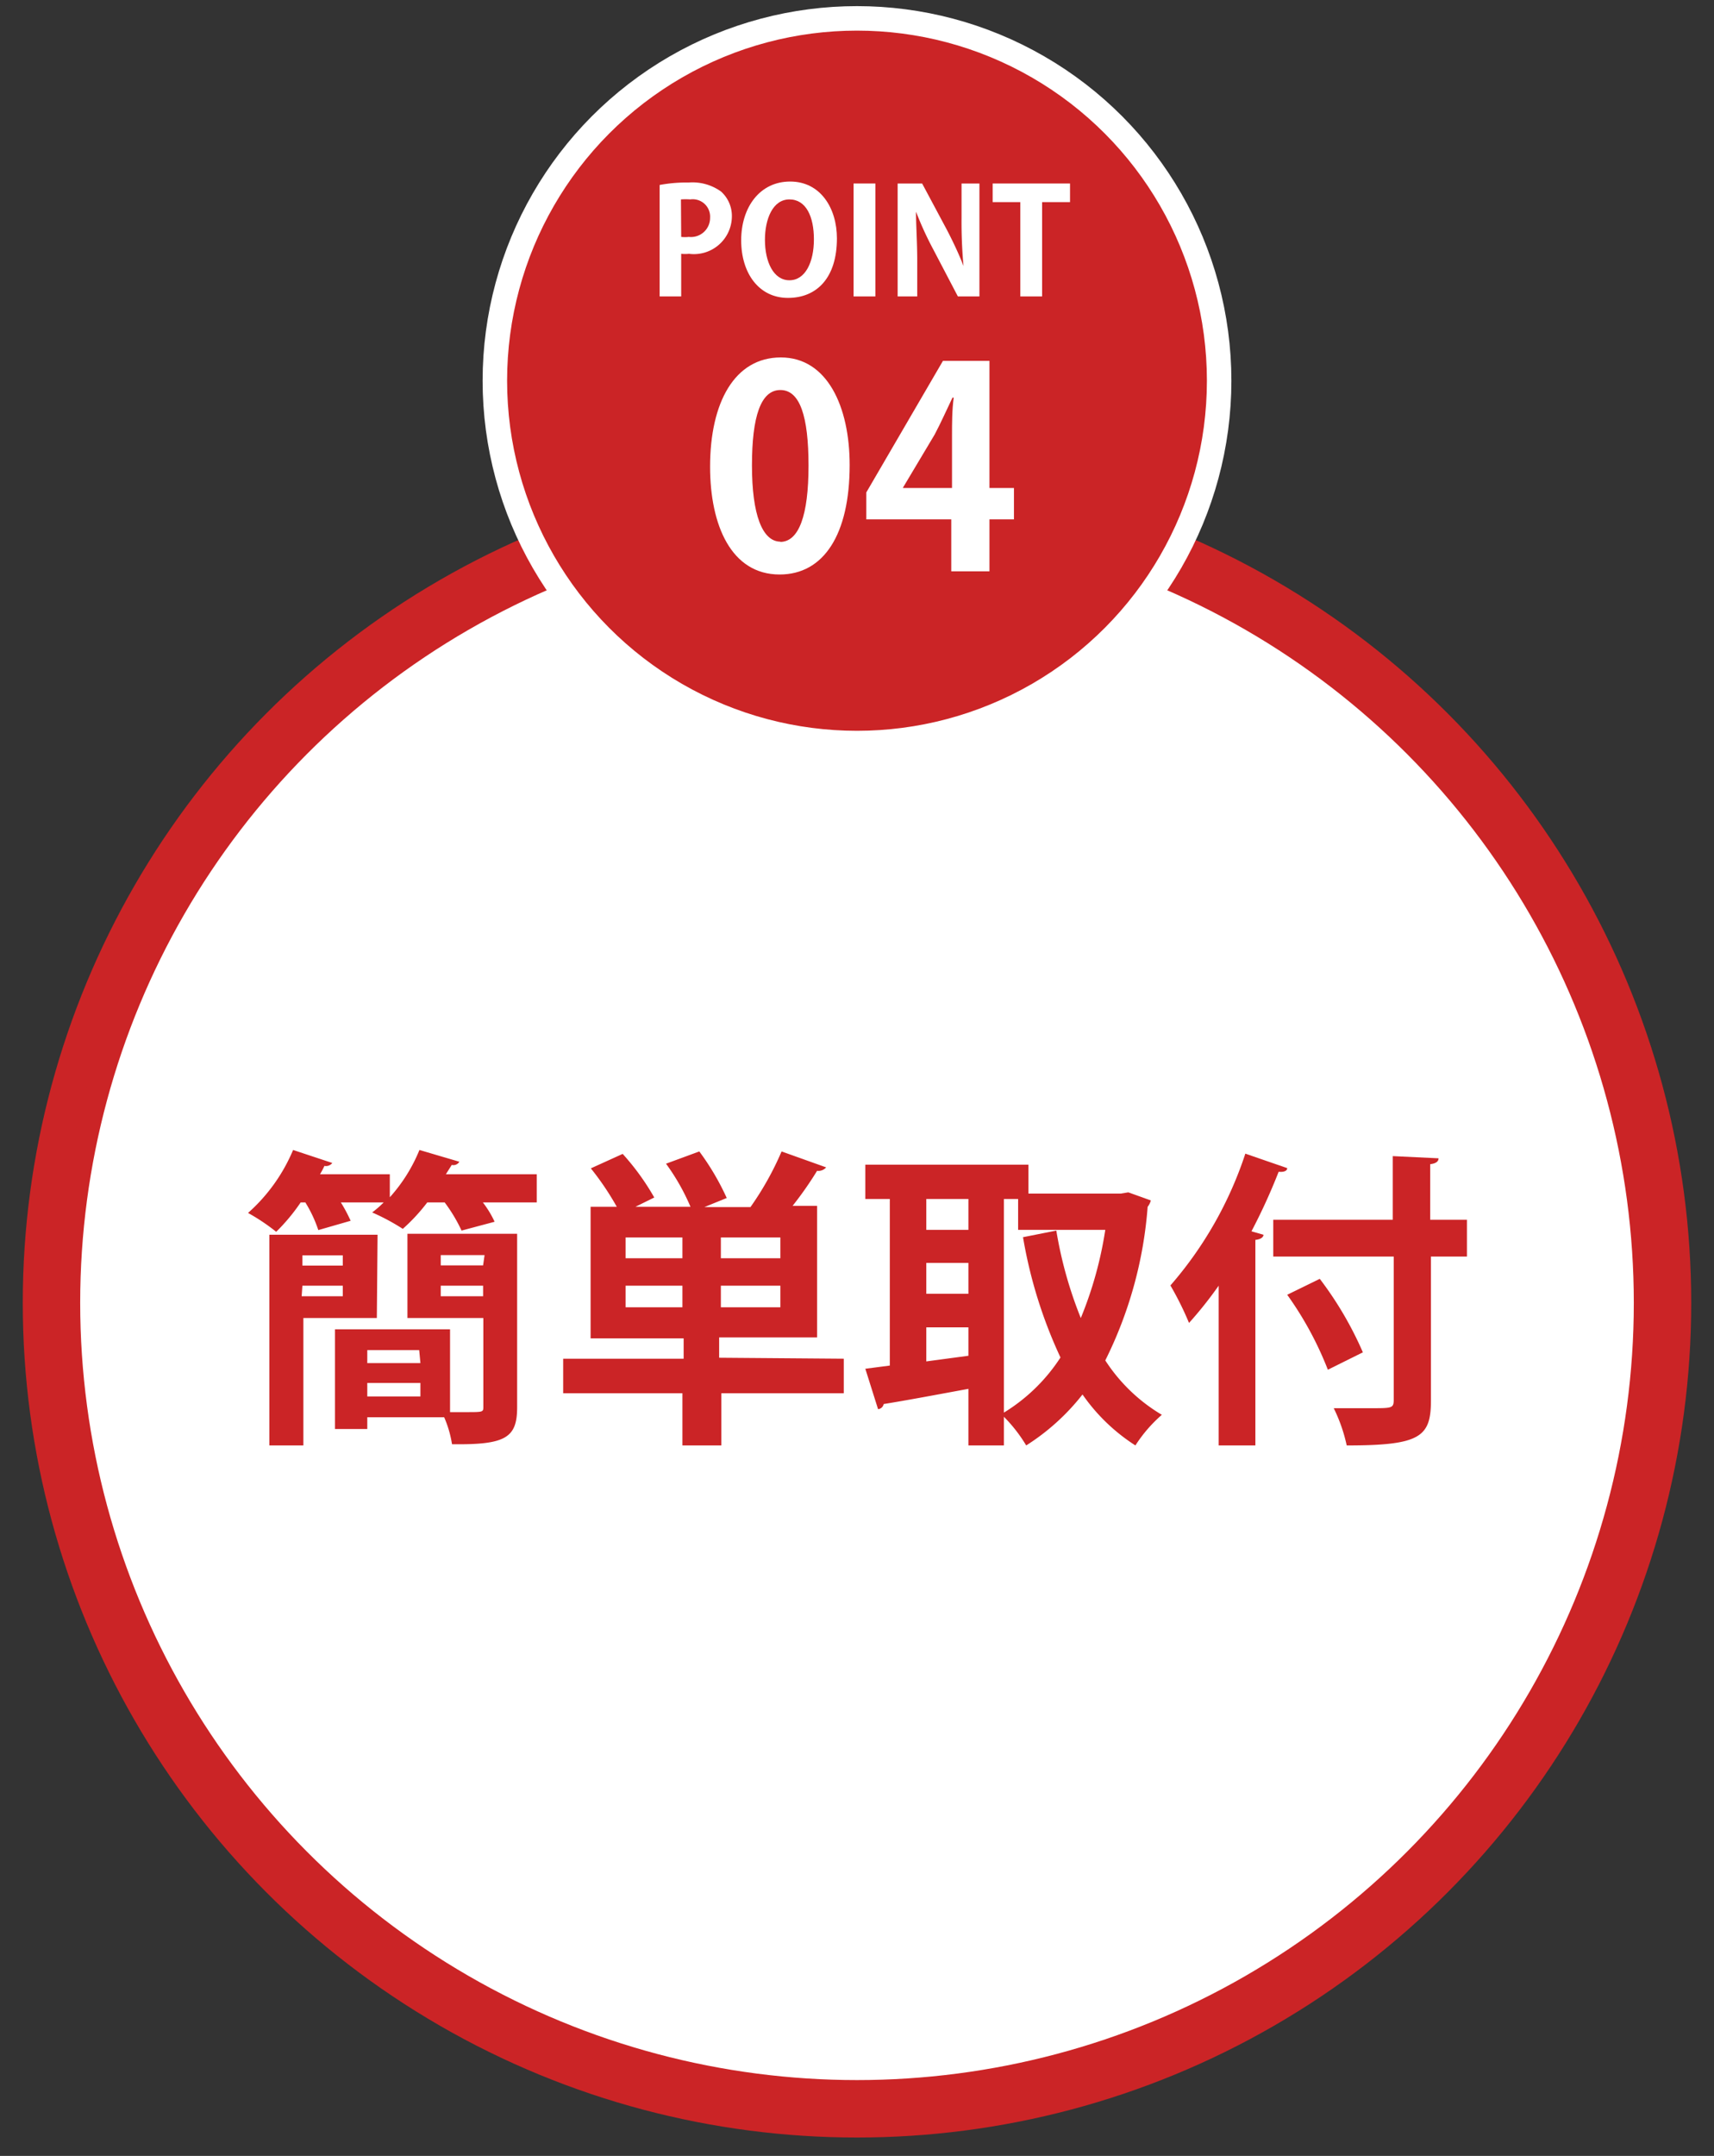
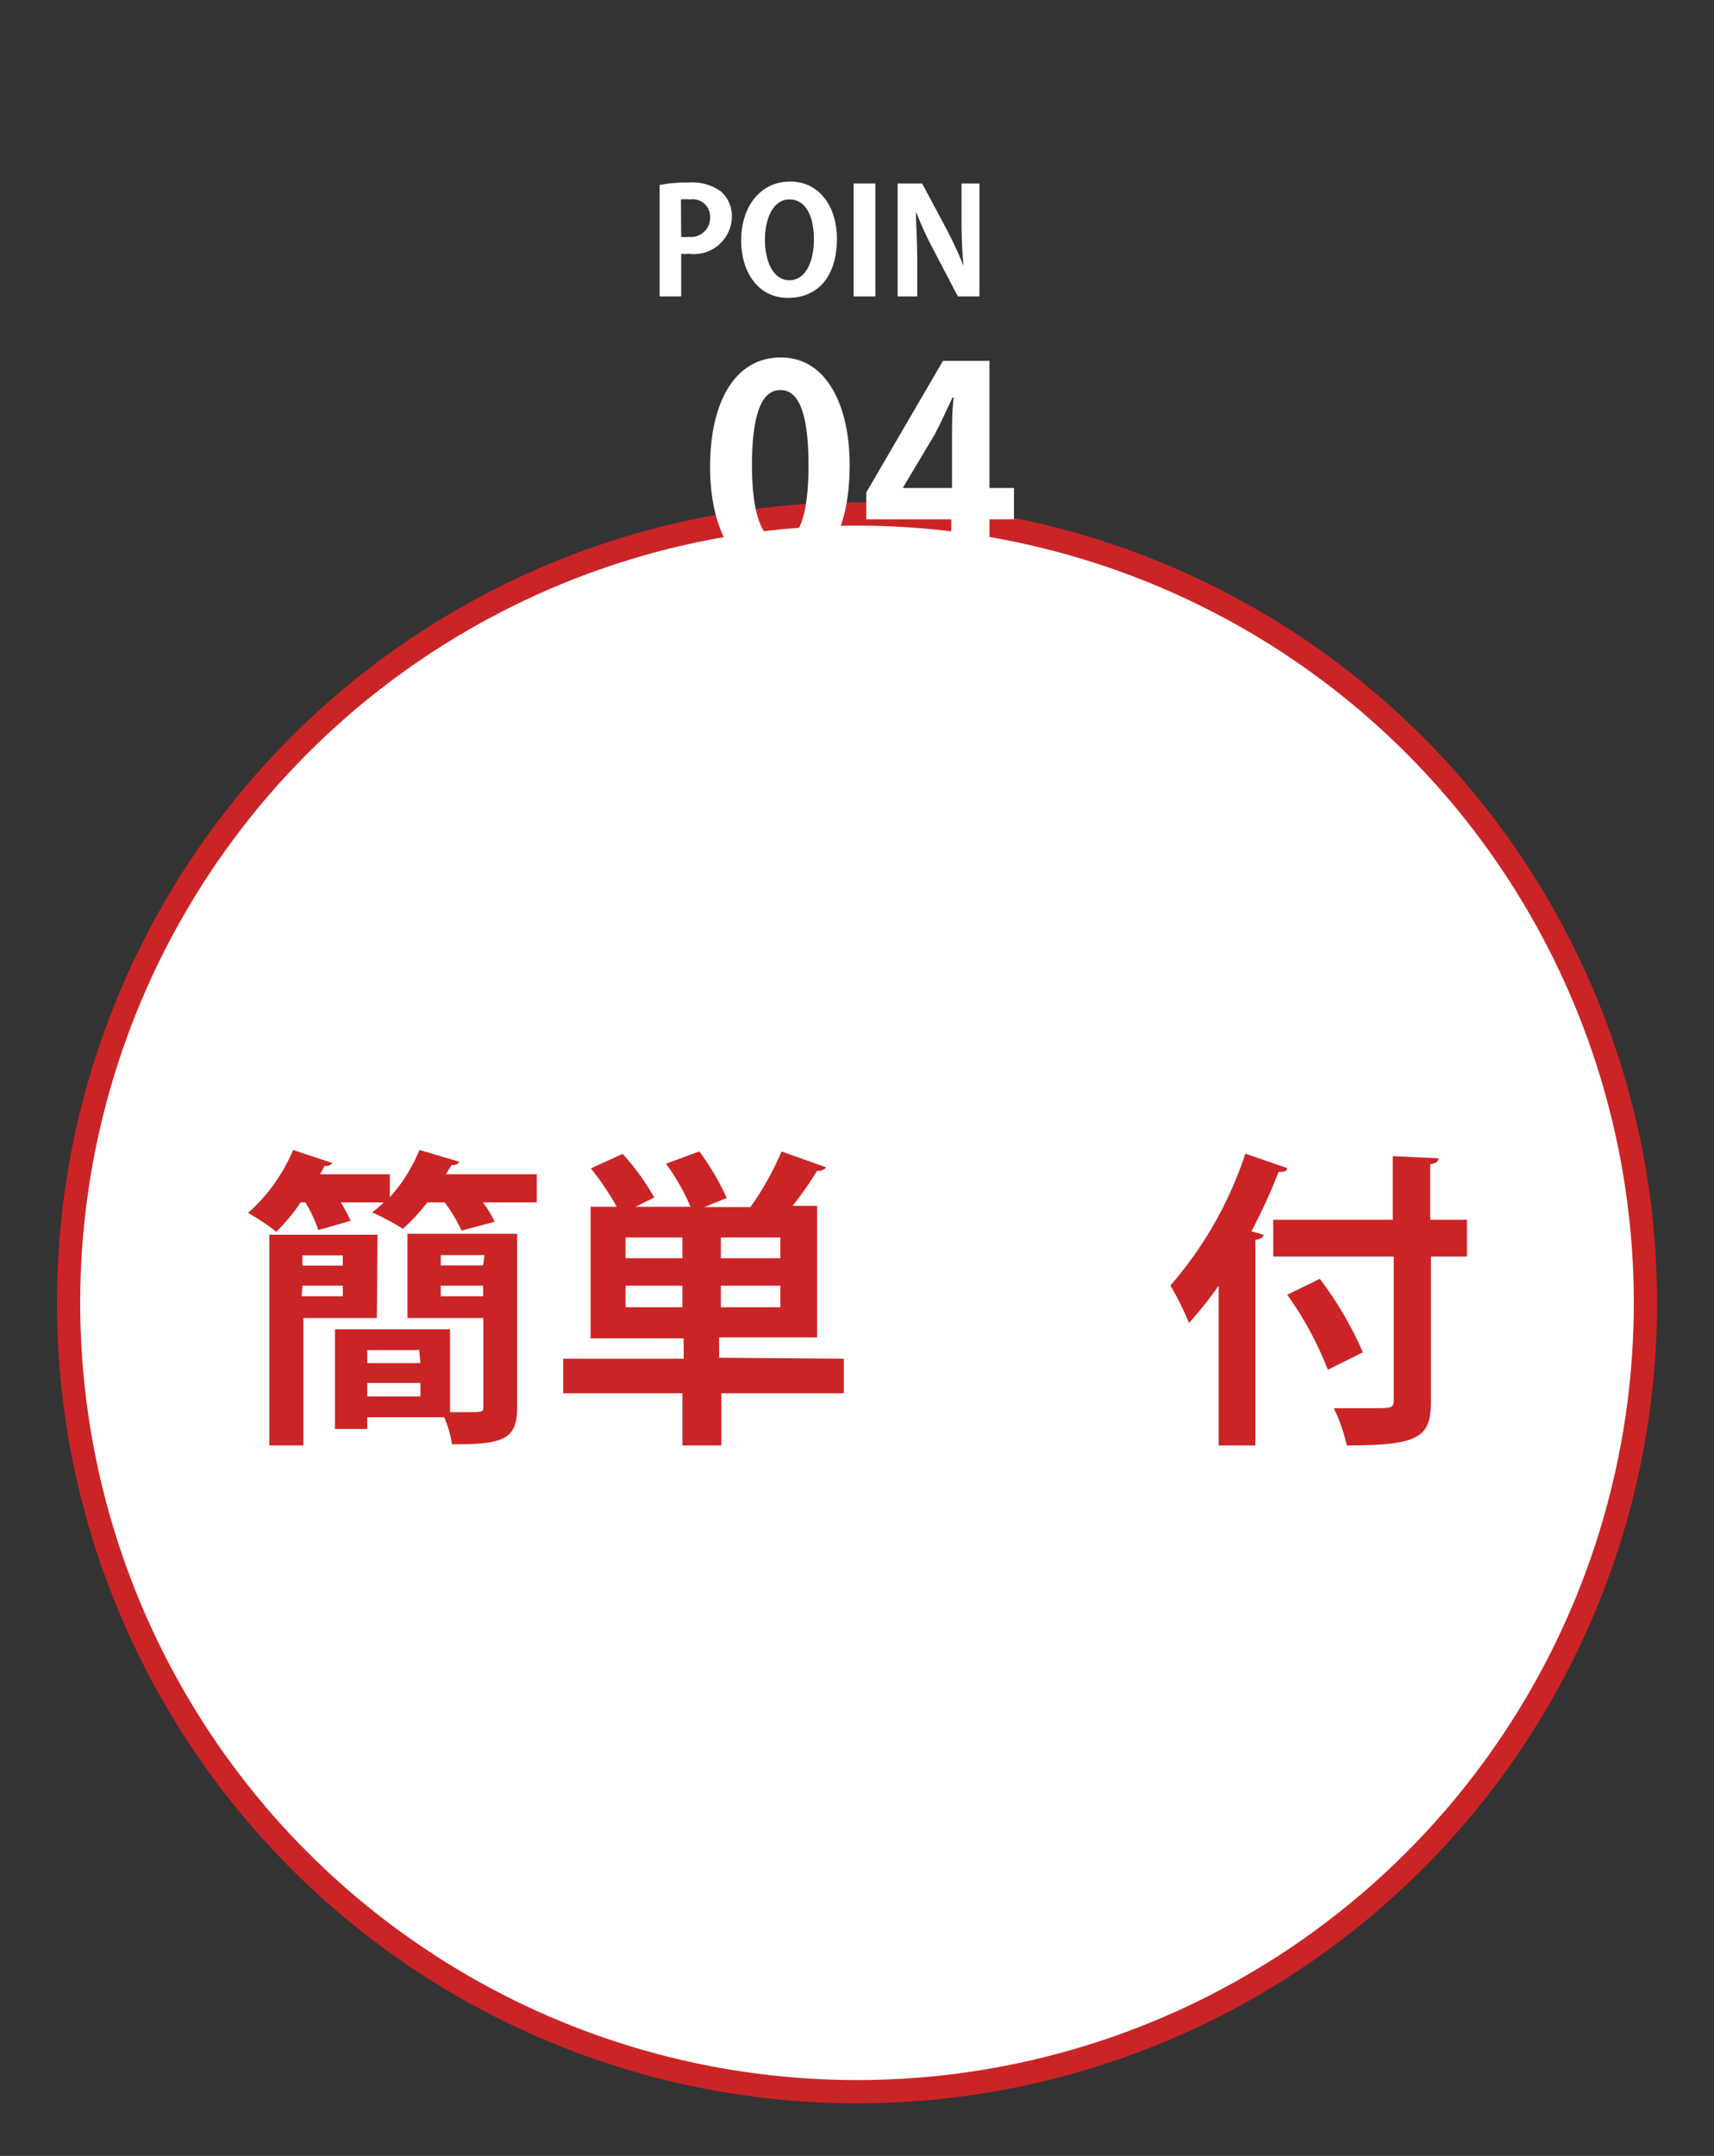
<svg xmlns="http://www.w3.org/2000/svg" viewBox="0 0 70 88">
  <rect x="0" y="0" width="70" height="88" fill="#333333" stroke="none" />
  <defs>
    <style>.cls-1,.cls-3{fill:#cb2426;}.cls-2,.cls-4{fill:#fff;}.cls-2{stroke:#cb2426;stroke-width:0.95px;}.cls-2,.cls-3{stroke-miterlimit:10;}.cls-3{stroke:#fff;}</style>
  </defs>
  <g id="レイアウト">
-     <circle class="cls-1" cx="35" cy="53.18" r="34.07" />
    <circle class="cls-2" cx="35" cy="53.18" r="32.2" />
    <path class="cls-1" d="M18.21,47.93h3.71v1.15h-2.2a4.17,4.17,0,0,1,.48.79l-1.35.36a6.45,6.45,0,0,0-.69-1.15h-.71a7.55,7.55,0,0,1-1,1.08,8.85,8.85,0,0,0-1.25-.67,4.3,4.3,0,0,0,.47-.41H13.92a6.36,6.36,0,0,1,.4.75L13,50.21a5.34,5.34,0,0,0-.53-1.13h-.19a7.81,7.81,0,0,1-1,1.2,8.23,8.23,0,0,0-1.15-.77,7.11,7.11,0,0,0,1.84-2.57l1.6.53a.32.32,0,0,1-.32.12,3.65,3.65,0,0,1-.18.34h2.85v.94a6.58,6.58,0,0,0,1.21-1.93l1.63.48a.28.28,0,0,1-.31.13ZM15.39,53.8h-3V59H11v-8.6h4.42ZM14,51.24H12.35v.42H14Zm-1.68,1.67H14v-.43H12.35Zm8.8-2.55v7.08c0,1.25-.47,1.54-2.66,1.51a4.45,4.45,0,0,0-.32-1.1H15v.48H13.68V54.26h4.7v3.38h.67c.69,0,.69,0,.69-.23V53.8h-3.1V50.36Zm-4,4.75H15v.53h2.17ZM15,57h2.17v-.55H15Zm4.79-5.77H18v.42h1.73ZM18,52.91h1.73v-.43H18Z" />
    <path class="cls-1" d="M34.46,55.46v1.41h-5V59H27.87V56.87H23V55.46h4.92v-.83h-3.8V49.26h1.07a11.4,11.4,0,0,0-1.06-1.57l1.3-.59a10,10,0,0,1,1.29,1.78l-.77.38h2.25a8.8,8.8,0,0,0-1-1.76L28.56,47a10.43,10.43,0,0,1,1.12,1.9l-.91.37h1.88A12.33,12.33,0,0,0,31.92,47l1.82.65a.41.41,0,0,1-.37.14,14.31,14.31,0,0,1-1,1.43h1v5.37h-4v.83Zm-6.59-4.1v-.85H25.55v.85Zm-2.32,2h2.32v-.88H25.55Zm6.32-2v-.85H29.44v.85Zm0,2v-.88H29.44v.88Z" />
-     <path class="cls-1" d="M46.08,48.67,47,49a.71.71,0,0,1-.13.26,16.87,16.87,0,0,1-1.73,6.27,7,7,0,0,0,2.31,2.22A5.8,5.8,0,0,0,46.37,59a7.64,7.64,0,0,1-2.16-2.08A9.09,9.09,0,0,1,41.91,59,6.16,6.16,0,0,0,41,57.83V59H39.55V56.69c-1.3.24-2.58.48-3.46.62a.26.26,0,0,1-.23.21l-.52-1.65,1-.13v-6.8h-1v-1.4H42v1.18h3.77Zm-6.53.27H37.83V50.2h1.72Zm-1.72,2.61v1.26h1.72V51.55Zm0,2.63v1.39l1.72-.23V54.18ZM41,48.94v8.72a7.27,7.27,0,0,0,2.31-2.25,19.13,19.13,0,0,1-1.53-4.91l1.36-.27a16.86,16.86,0,0,0,1,3.57,15.64,15.64,0,0,0,1-3.6H41.58V48.94Z" />
    <path class="cls-1" d="M49.77,52.48A16.15,16.15,0,0,1,48.56,54a12.81,12.81,0,0,0-.76-1.53,15.64,15.64,0,0,0,3.06-5.38l1.71.59c0,.12-.15.17-.35.15a24.17,24.17,0,0,1-1.11,2.43l.49.14c0,.11-.13.19-.33.21V59h-1.5Zm10.14-2.69v1.5H58.44v5.87C58.44,58.66,58,59,55,59a6.56,6.56,0,0,0-.53-1.52c.55,0,1.13,0,1.55,0,.83,0,.9,0,.9-.35V51.29H52v-1.5h4.88v-2.6l1.87.09c0,.12-.09.21-.34.24v2.27Zm-5.68,6.12a13.94,13.94,0,0,0-1.66-3.06l1.33-.65a14.43,14.43,0,0,1,1.76,3Z" />
-     <circle class="cls-3" cx="35" cy="15.54" r="14.79" />
    <path class="cls-4" d="M26.94,7.55a6,6,0,0,1,1.19-.1,2,2,0,0,1,1.32.37,1.34,1.34,0,0,1,.44,1,1.55,1.55,0,0,1-1.75,1.54,1.57,1.57,0,0,1-.32,0V12.1h-.88Zm.88,2.12a1.3,1.3,0,0,0,.31,0A.78.78,0,0,0,29,8.89a.71.71,0,0,0-.81-.75,2.62,2.62,0,0,0-.38,0Z" />
    <path class="cls-4" d="M34.18,9.73c0,1.61-.82,2.43-2,2.43s-1.91-1-1.91-2.35.76-2.4,2-2.4S34.18,8.5,34.18,9.73Zm-2.94.06c0,.9.35,1.65,1,1.65s1-.74,1-1.67-.32-1.63-1-1.63S31.24,8.94,31.24,9.79Z" />
    <path class="cls-4" d="M34.86,7.49h.89V12.1h-.89Z" />
    <path class="cls-4" d="M40,12.1h-.88l-1-1.91a13.62,13.62,0,0,1-.71-1.55h0c0,.57.05,1.22.05,2V12.1h-.8V7.49h1l1,1.87c.24.46.5,1,.69,1.5h0a19.86,19.86,0,0,1-.08-2V7.49H40Z" />
-     <path class="cls-4" d="M43.7,8.25H42.56V12.1h-.89V8.25H40.54V7.49H43.7Z" />
    <path class="cls-4" d="M29,19.05c0-2.62,1-4.46,2.89-4.46s2.81,2,2.81,4.39c0,2.84-1.06,4.47-2.86,4.47C29.87,23.45,29,21.45,29,19.05Zm2.86,3.07c.77,0,1.16-1.09,1.16-3.11s-.35-3.09-1.15-3.09S30.71,17,30.71,19s.42,3.11,1.17,3.11Z" />
    <path class="cls-4" d="M40.41,23.32H38.85V21.2H35.38V20.1l3.13-5.37h1.9v5.19h1V21.2h-1Zm-3.53-3.4h2V17.79c0-.5,0-1.05.07-1.56h-.05c-.26.54-.46,1-.73,1.51L36.88,19.9Z" />
  </g>
</svg>